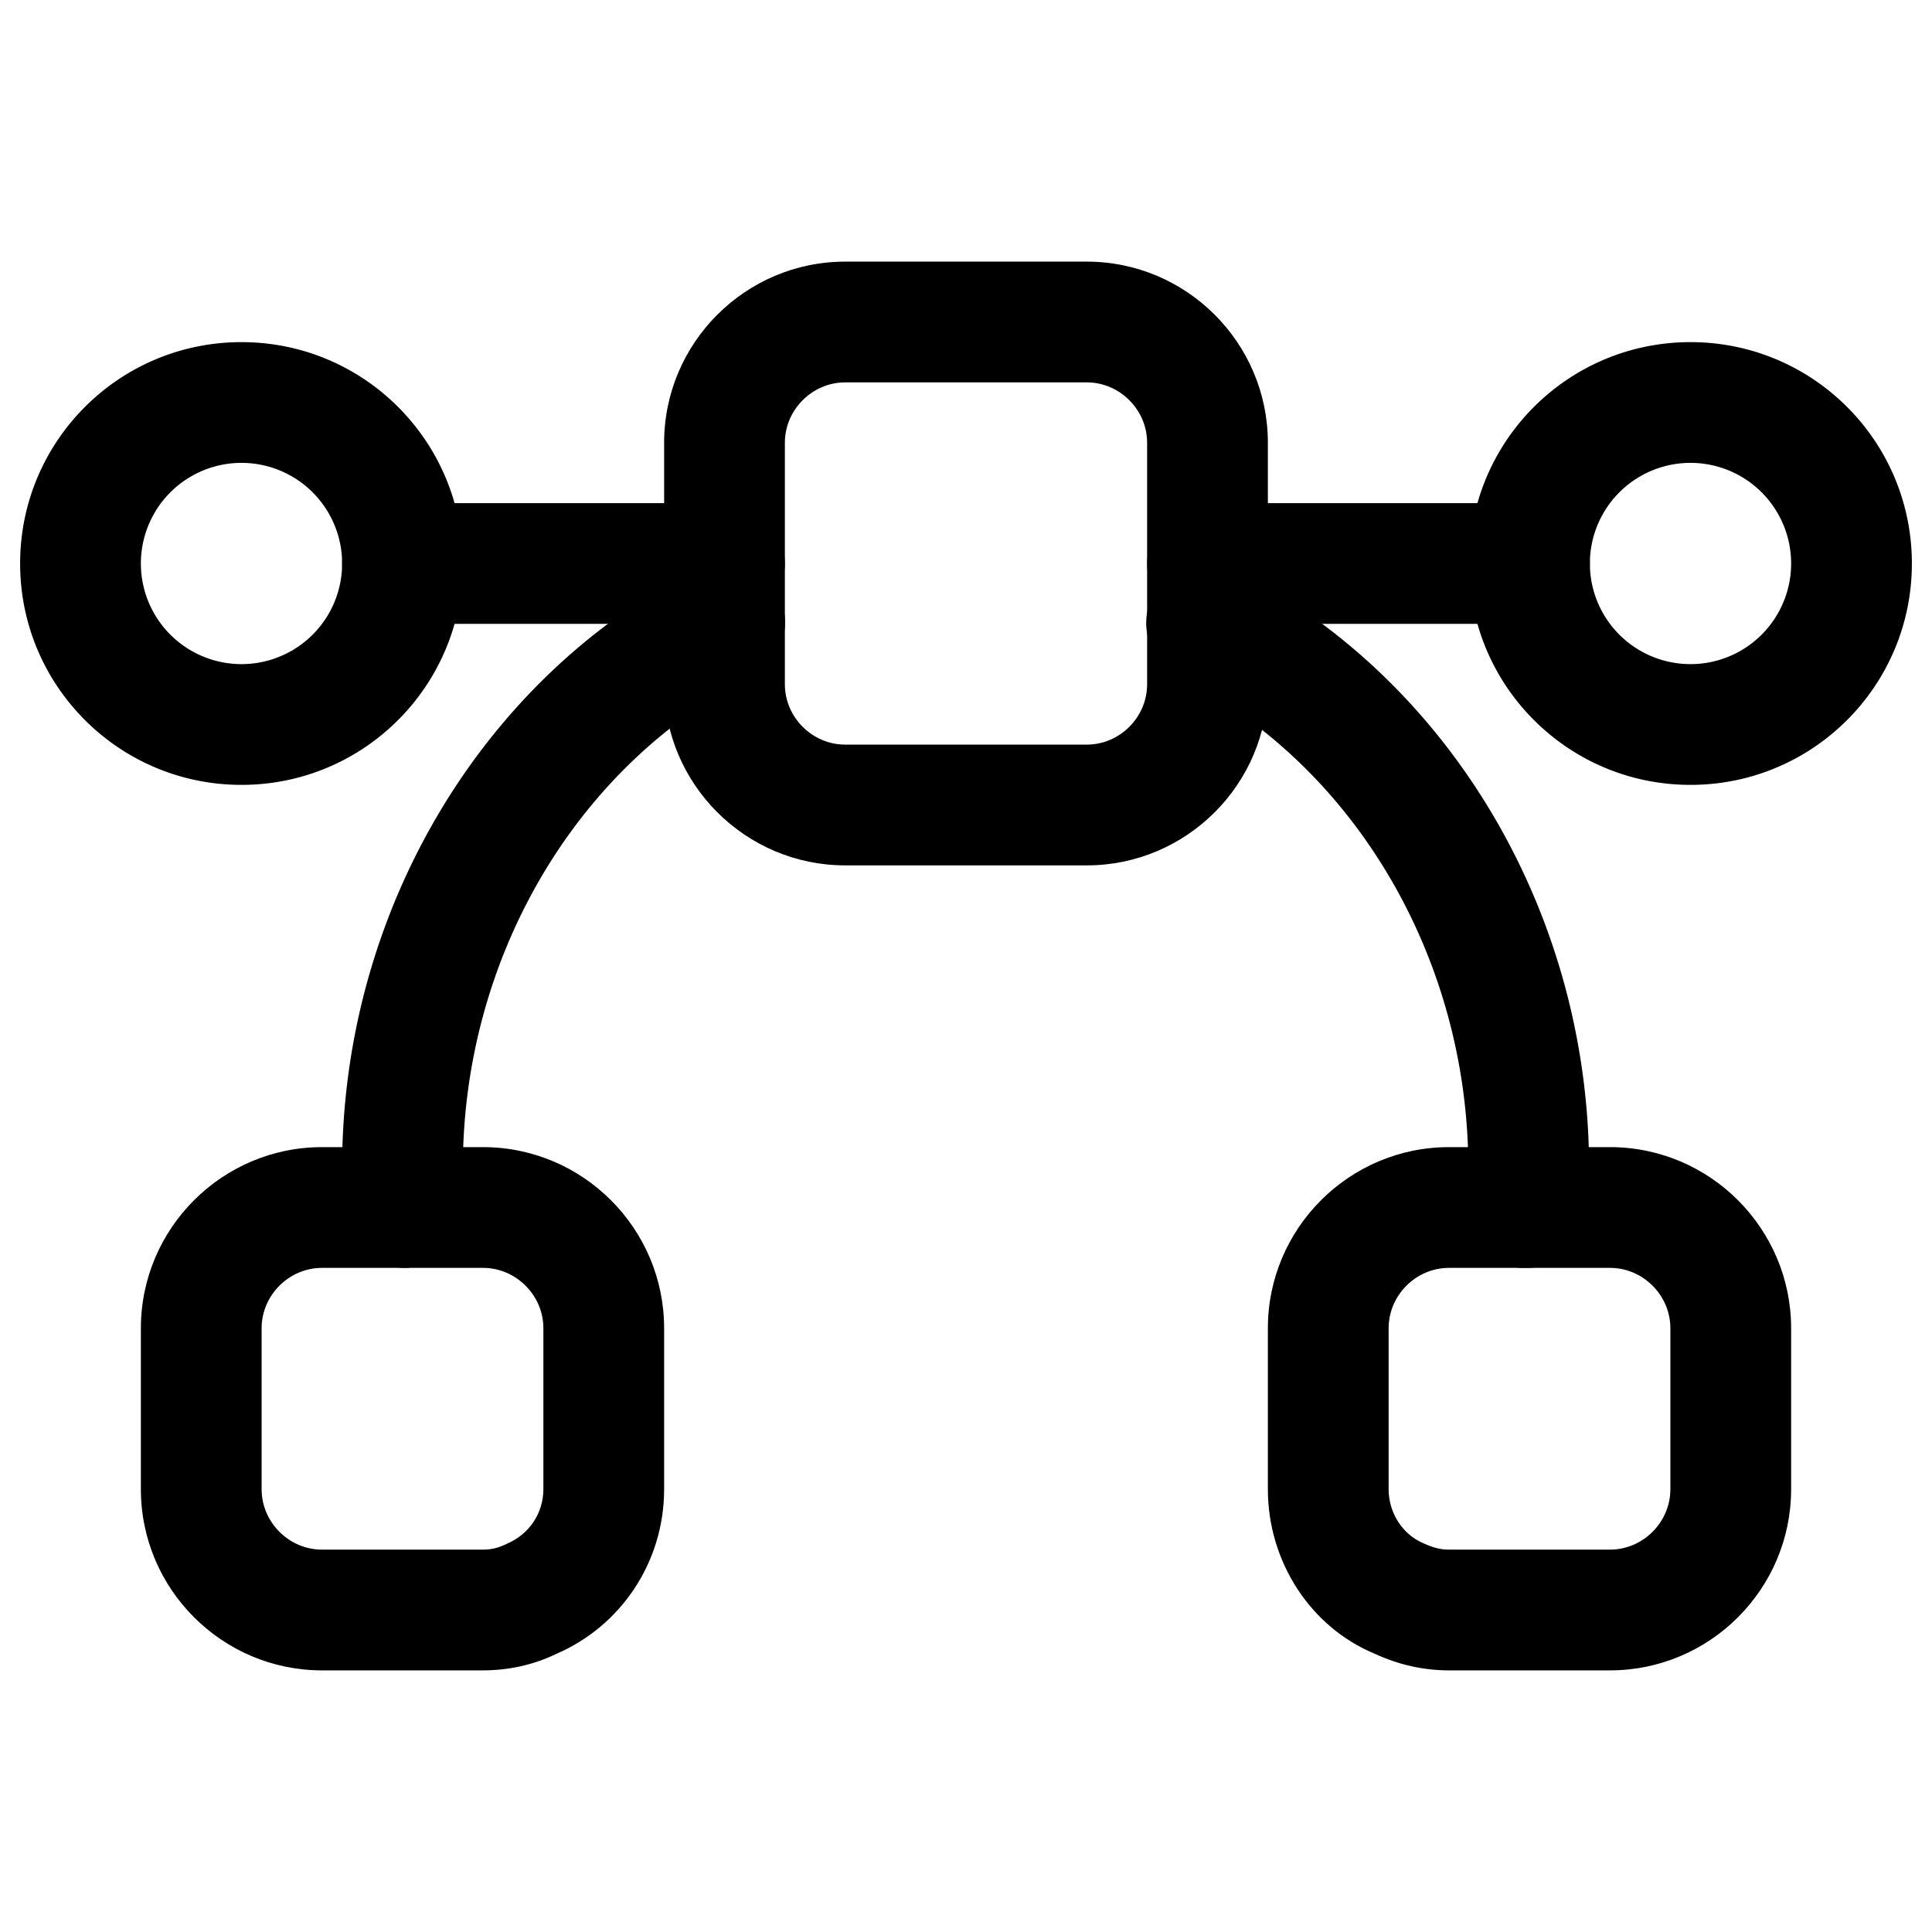
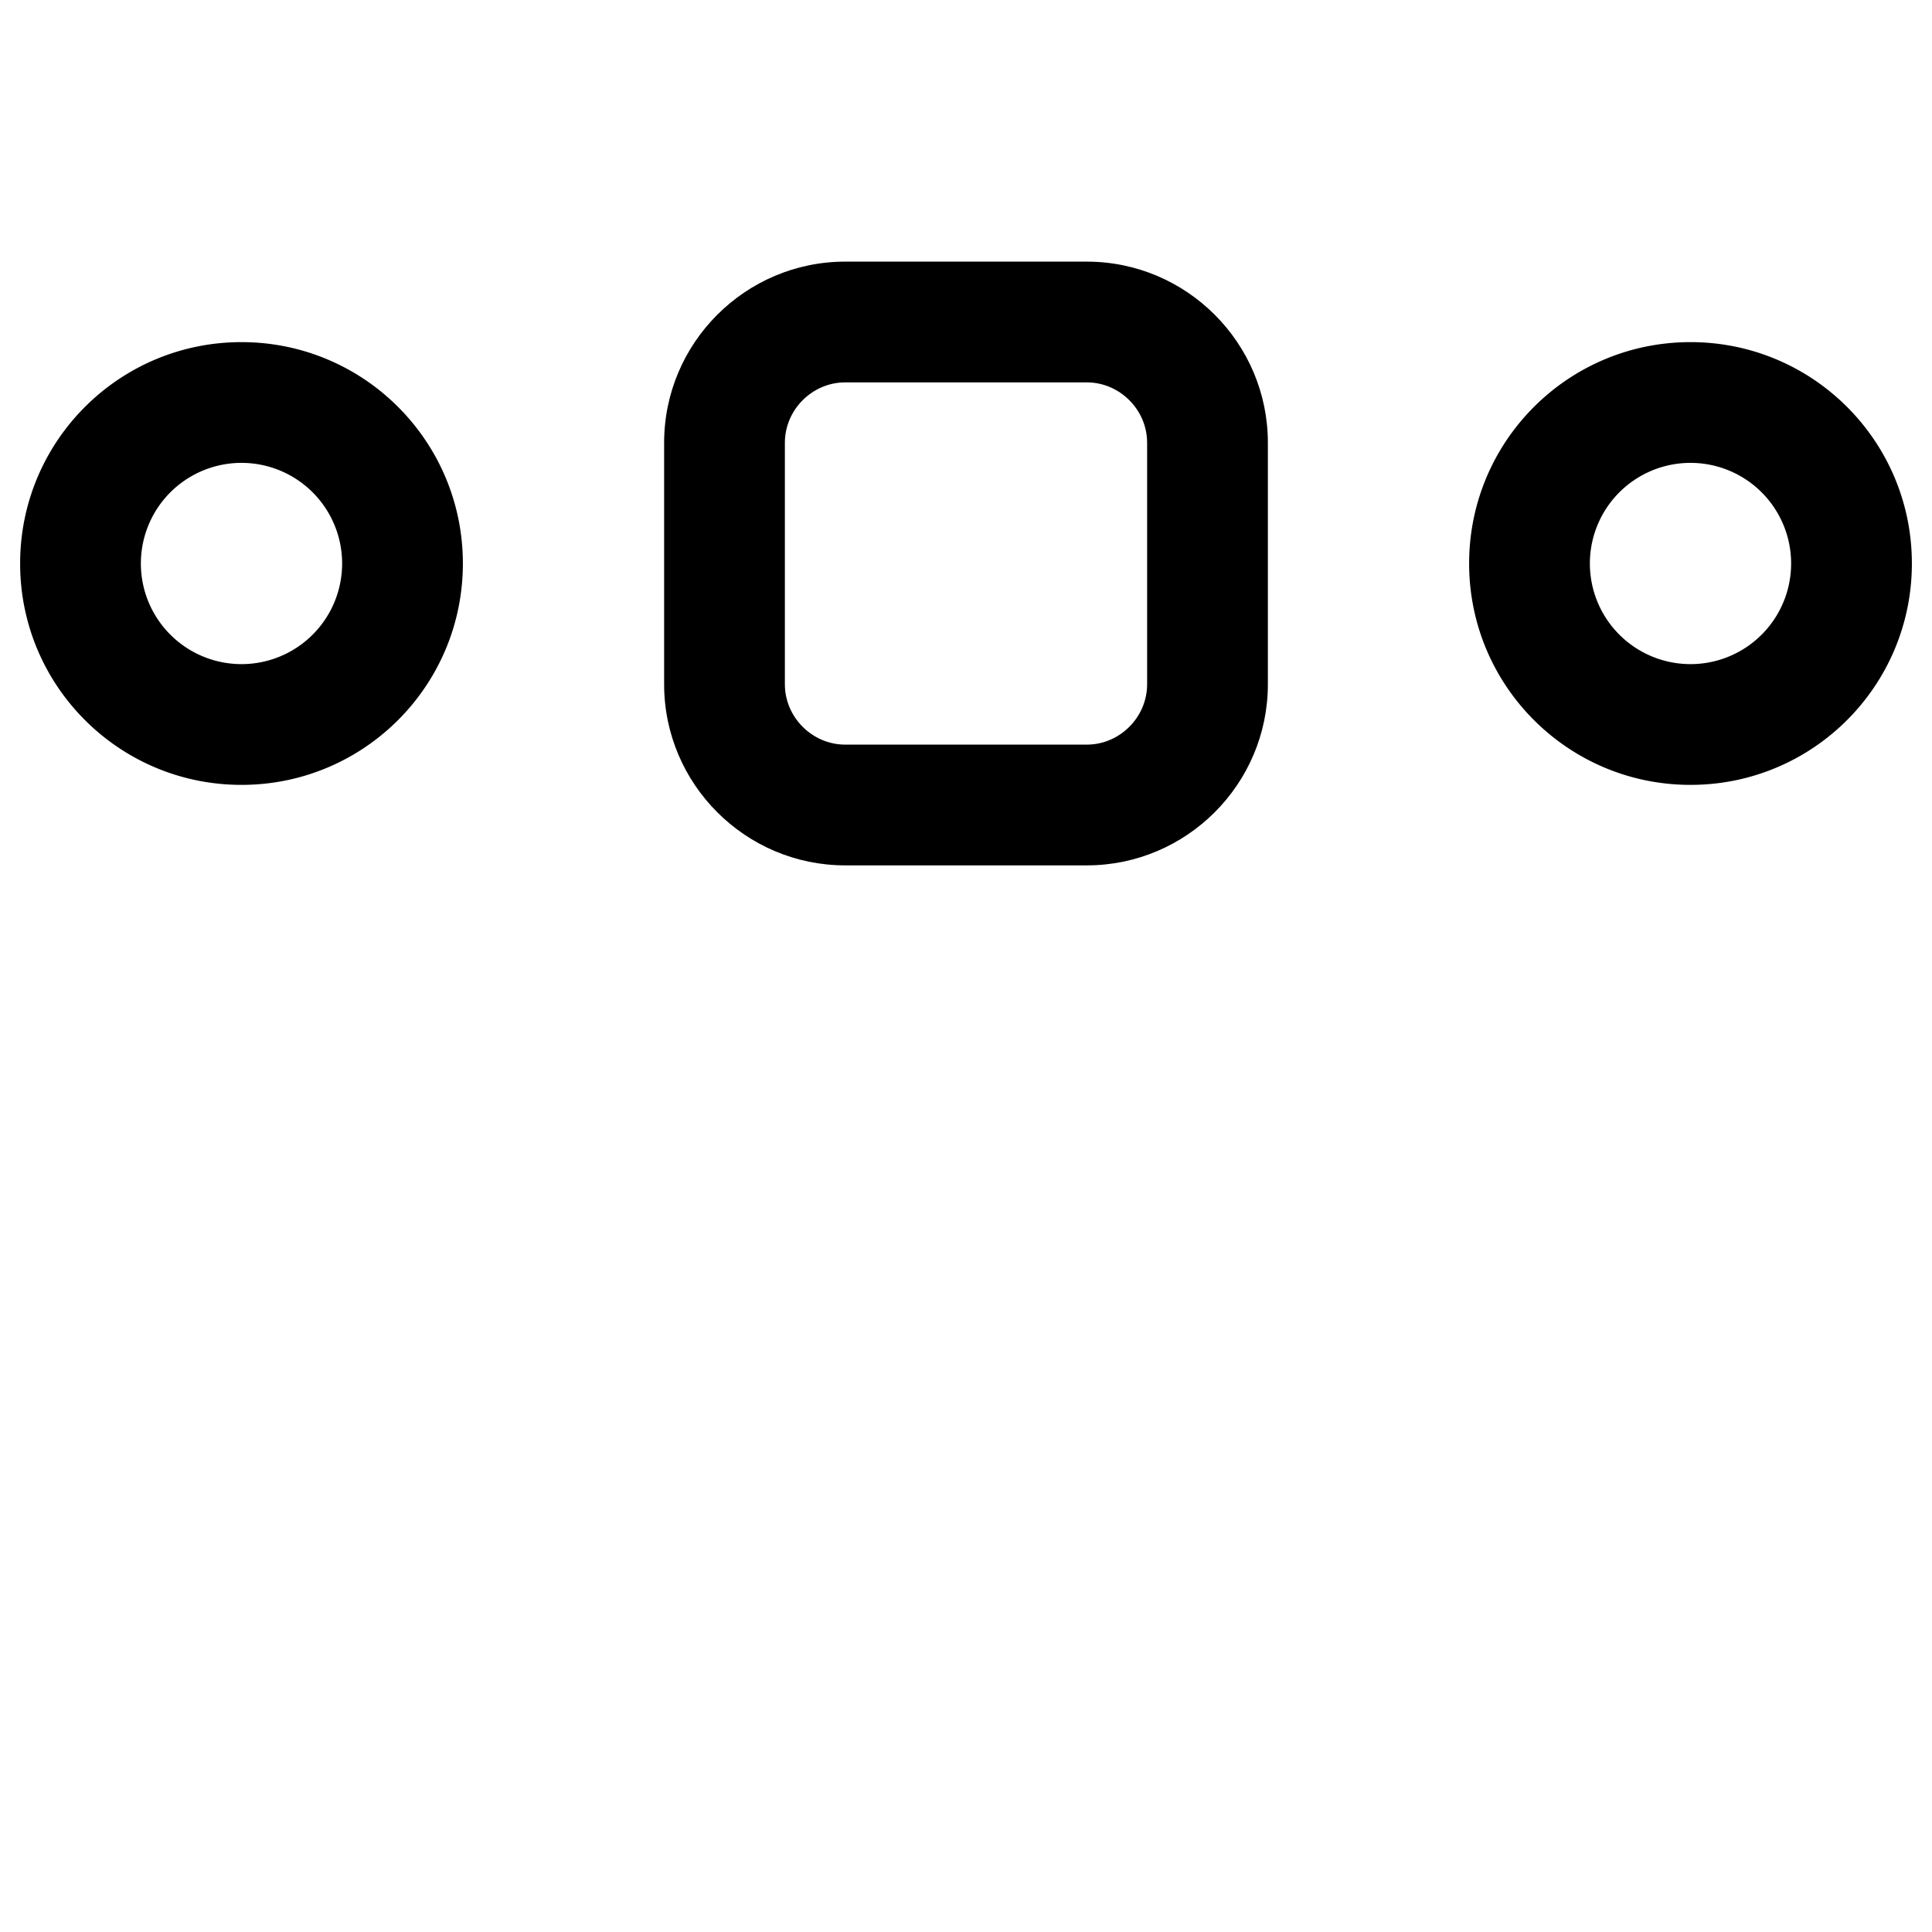
<svg xmlns="http://www.w3.org/2000/svg" viewBox="0 0 24 24" fill="currentColor" aria-hidden="true">
  <path d="M3 9.75C1.48 9.75.25 8.52.25 7S1.48 4.25 3 4.25 5.75 5.48 5.75 7 4.52 9.75 3 9.75zm0-4a1.25 1.25 0 100 2.5 1.25 1.25 0 000-2.5zM21 9.75c-1.52 0-2.75-1.23-2.75-2.75S19.48 4.25 21 4.25 23.75 5.48 23.75 7 22.52 9.75 21 9.75zm0-4a1.25 1.25 0 100 2.5 1.25 1.25 0 000-2.5z" />
-   <path d="M19 7.75h-4c-.41 0-.75-.34-.75-.75s.34-.75.75-.75h4c.41 0 .75.34.75.75s-.34.75-.75.75zM9 7.75H5c-.41 0-.75-.34-.75-.75s.34-.75.75-.75h4c.41 0 .75.34.75.75s-.34.75-.75.75zM6 20.75H4c-1.24 0-2.25-1.01-2.25-2.25v-2c0-1.24 1.01-2.25 2.25-2.25h2c1.24 0 2.25 1.01 2.25 2.25v2c0 .9-.53 1.7-1.35 2.05-.27.13-.58.2-.9.2zm-2-5c-.41 0-.75.34-.75.75v2c0 .41.34.75.75.75h2c.1 0 .19-.02.29-.07.29-.12.46-.39.46-.68v-2c0-.41-.34-.75-.75-.75H4zM20 20.75h-2c-.32 0-.63-.07-.93-.21-.79-.33-1.32-1.14-1.32-2.04v-2c0-1.24 1.01-2.25 2.25-2.25h2c1.24 0 2.25 1.01 2.25 2.25v2c0 1.24-1.01 2.25-2.25 2.25zm-2-5c-.41 0-.75.34-.75.75v2c0 .29.17.56.43.67.13.06.22.08.32.08h2c.41 0 .75-.34.75-.75v-2c0-.41-.34-.75-.75-.75h-2z" />
  <path d="M13.5 10.75h-3c-1.24 0-2.25-1.01-2.25-2.25v-3c0-1.24 1.01-2.25 2.25-2.25h3c1.24 0 2.25 1.01 2.25 2.25v3c0 1.24-1.01 2.25-2.25 2.25zm-3-6c-.41 0-.75.34-.75.75v3c0 .41.34.75.75.75h3c.41 0 .75-.34.75-.75v-3c0-.41-.34-.75-.75-.75h-3z" />
-   <path d="M18.97 15.75h-.09a.751.751 0 01-.66-.83c.02-.14.02-.27.02-.41 0-2.6-1.41-5-3.59-6.1a.75.75 0 11.68-1.34c2.68 1.36 4.41 4.28 4.41 7.44 0 .2-.01.39-.04.59-.03.37-.35.65-.73.65zM5.03 15.75c-.38 0-.7-.28-.74-.66-.02-.2-.04-.39-.04-.59 0-3.16 1.73-6.08 4.41-7.44a.75.75 0 011.01.33c.19.37.04.82-.33 1.01-2.18 1.1-3.59 3.5-3.59 6.1 0 .14.01.27.02.41.05.41-.25.78-.66.83-.02.01-.05.01-.08.01z" />
</svg>